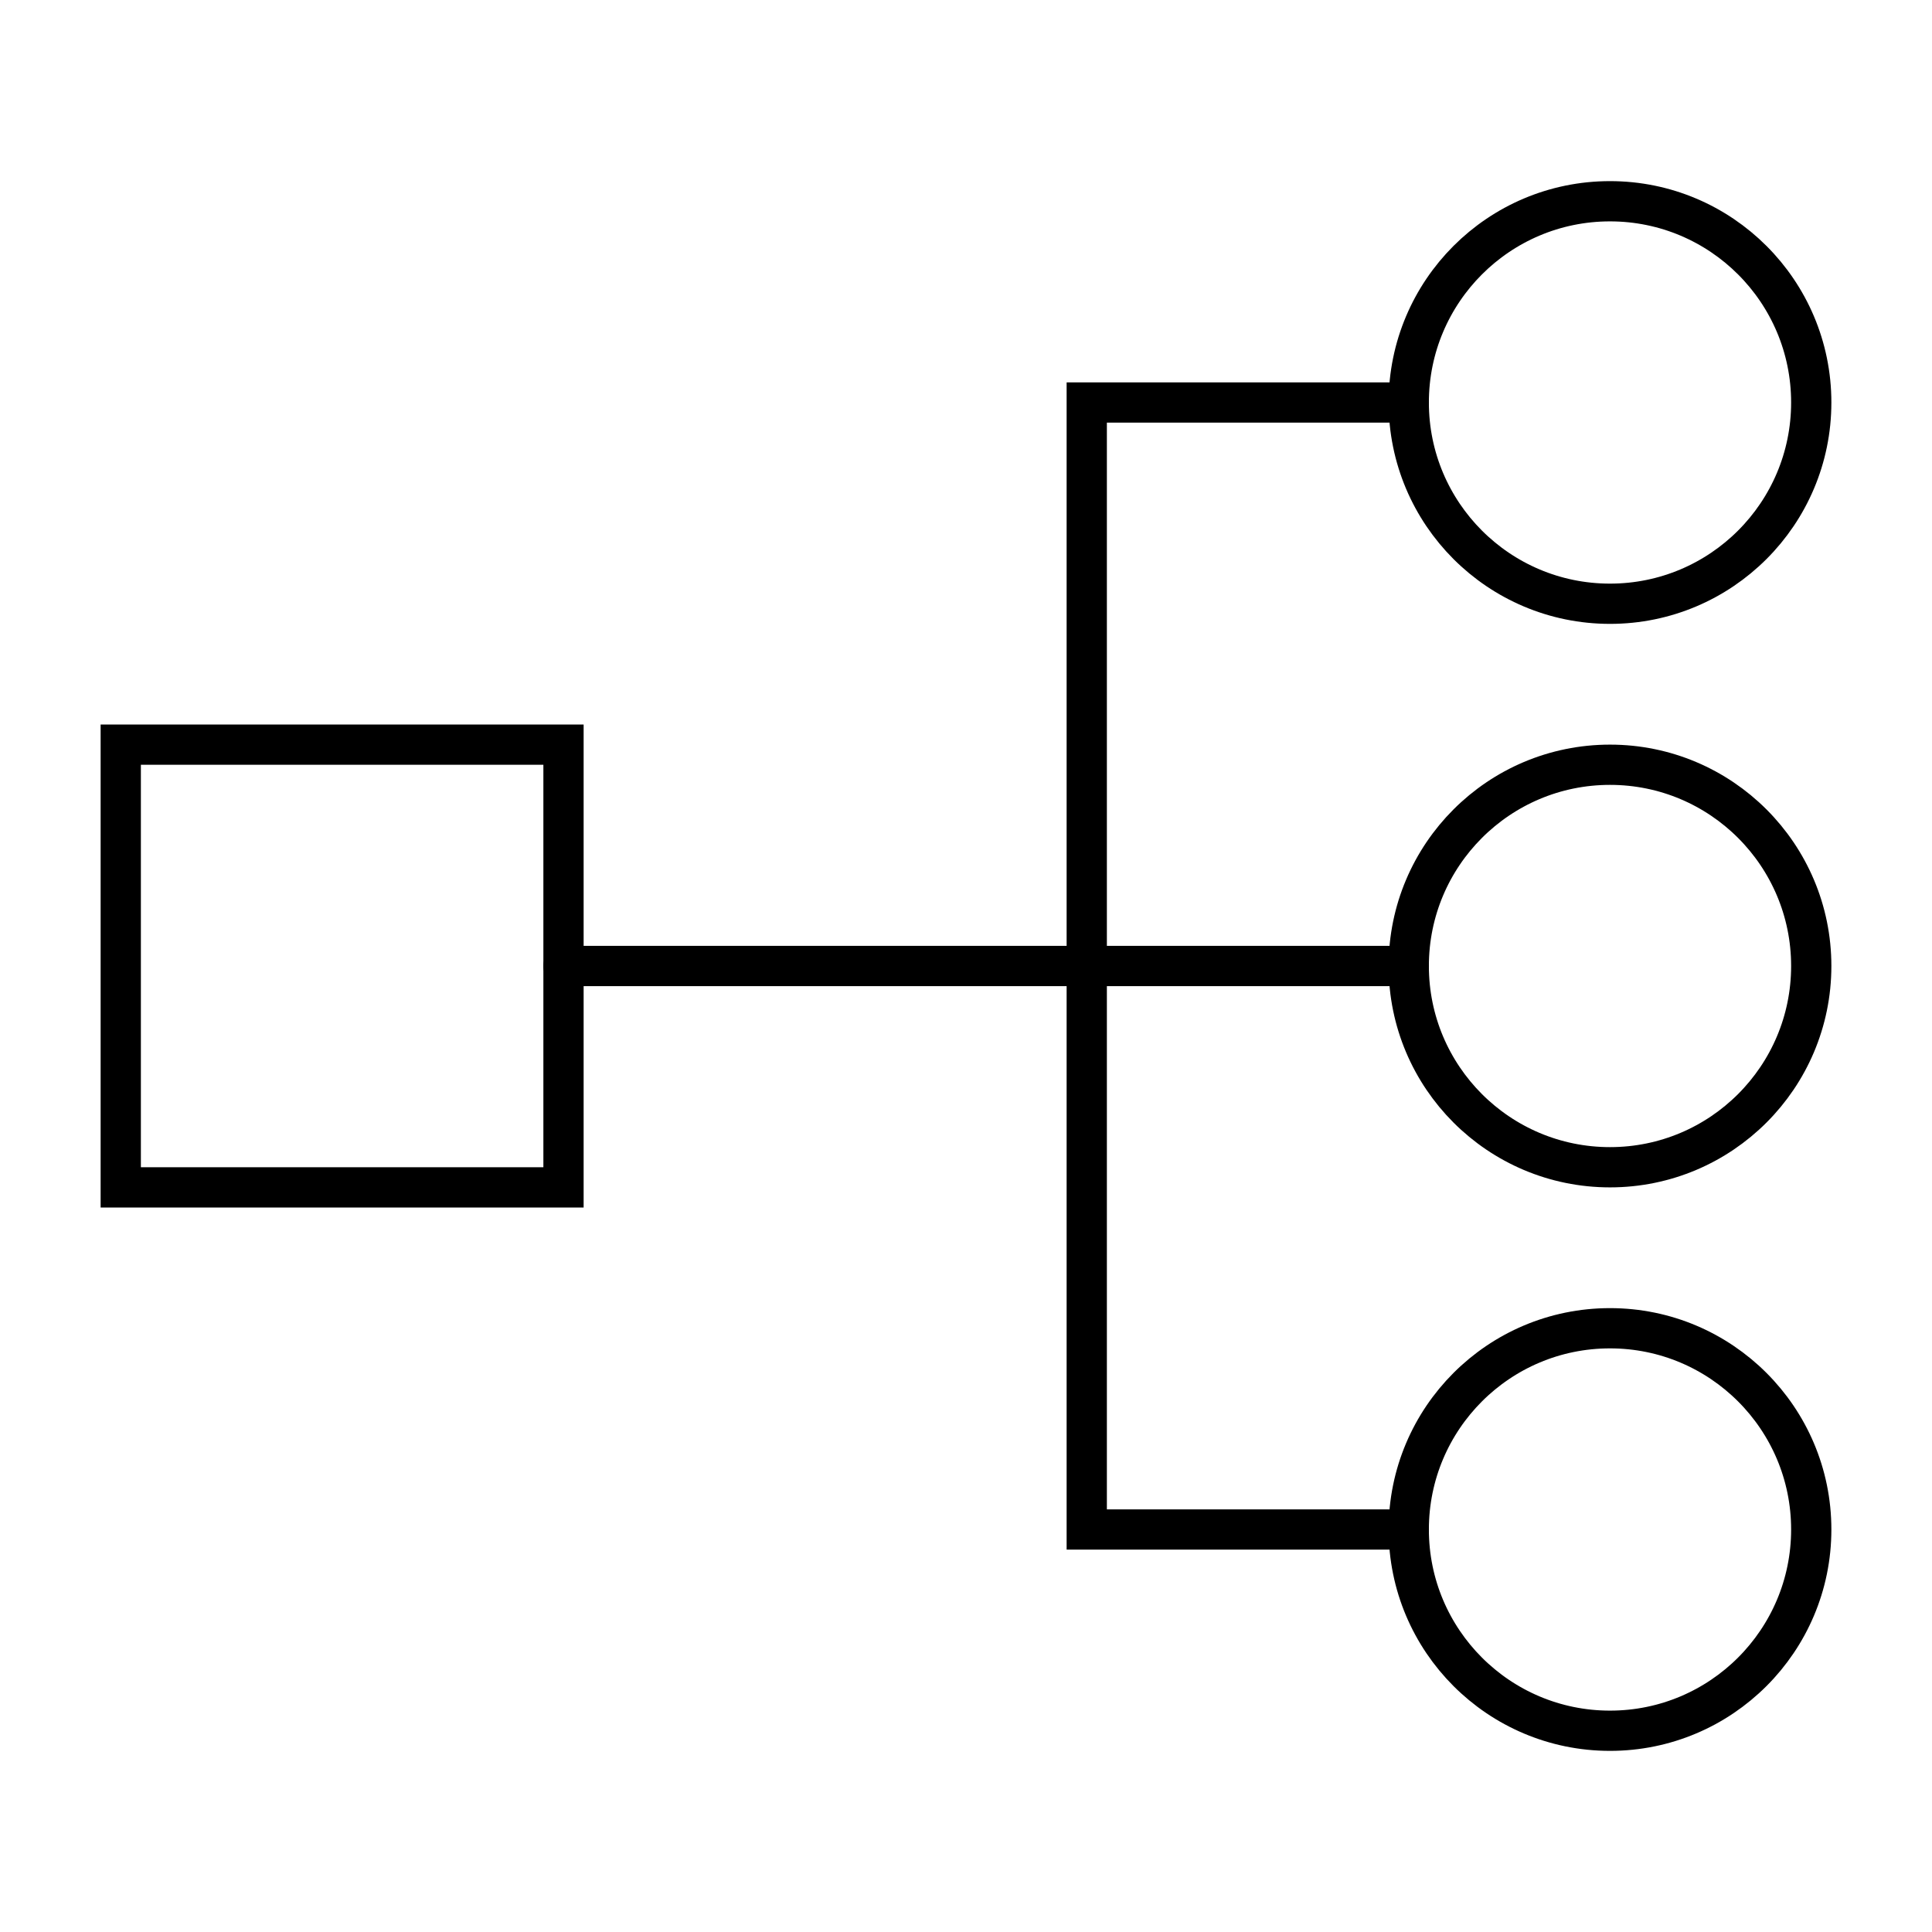
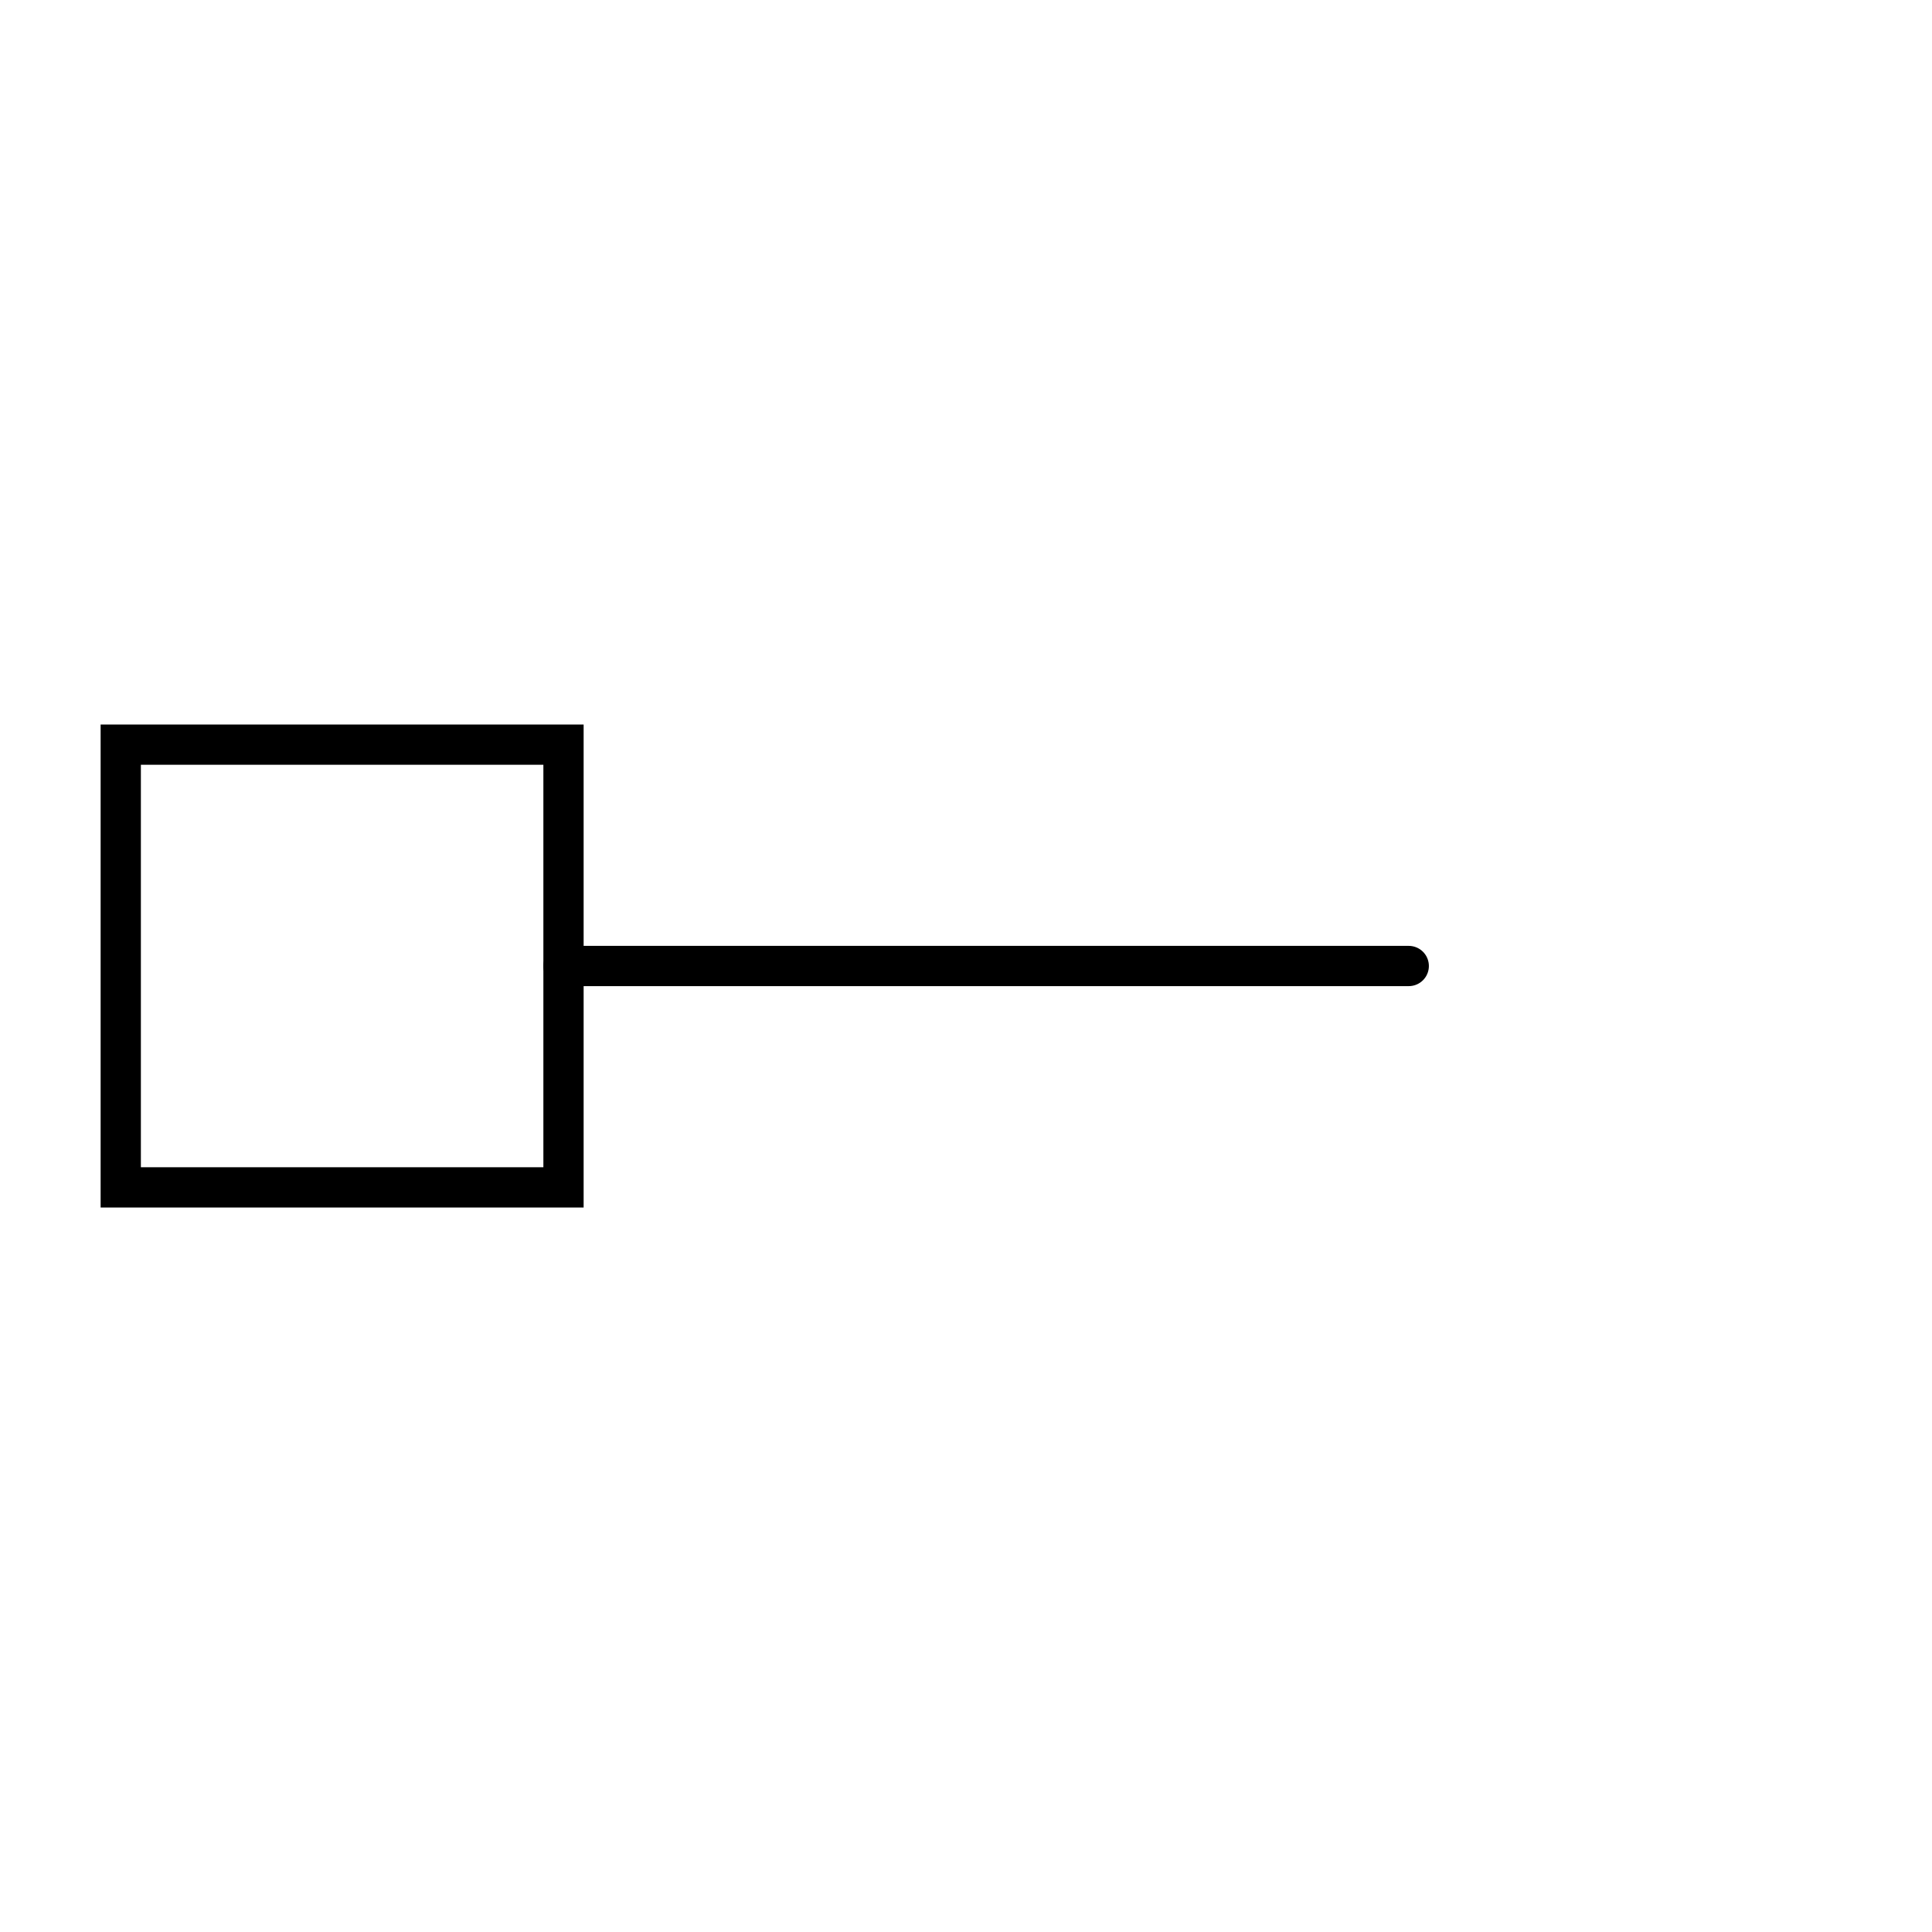
<svg xmlns="http://www.w3.org/2000/svg" width="48" height="48" viewBox="0 0 48 48" fill="none">
  <path d="M14 18.5H3V29.5H14V18.5Z" stroke="black" stroke-miterlimit="10" stroke-linecap="round" />
-   <path d="M35 10H27V38H35" stroke="black" stroke-miterlimit="10" stroke-linecap="round" />
  <path d="M14 24H35" stroke="black" stroke-miterlimit="10" stroke-linecap="round" />
-   <path d="M40 15C42.761 15 45 12.761 45 10C45 7.239 42.761 5 40 5C37.239 5 35 7.239 35 10C35 12.761 37.239 15 40 15Z" stroke="black" stroke-miterlimit="10" stroke-linecap="round" />
-   <path d="M40 29C42.761 29 45 26.761 45 24C45 21.239 42.761 19 40 19C37.239 19 35 21.239 35 24C35 26.761 37.239 29 40 29Z" stroke="black" stroke-miterlimit="10" stroke-linecap="round" />
-   <path d="M40 43C42.761 43 45 40.761 45 38C45 35.239 42.761 33 40 33C37.239 33 35 35.239 35 38C35 40.761 37.239 43 40 43Z" stroke="black" stroke-miterlimit="10" stroke-linecap="round" />
</svg>